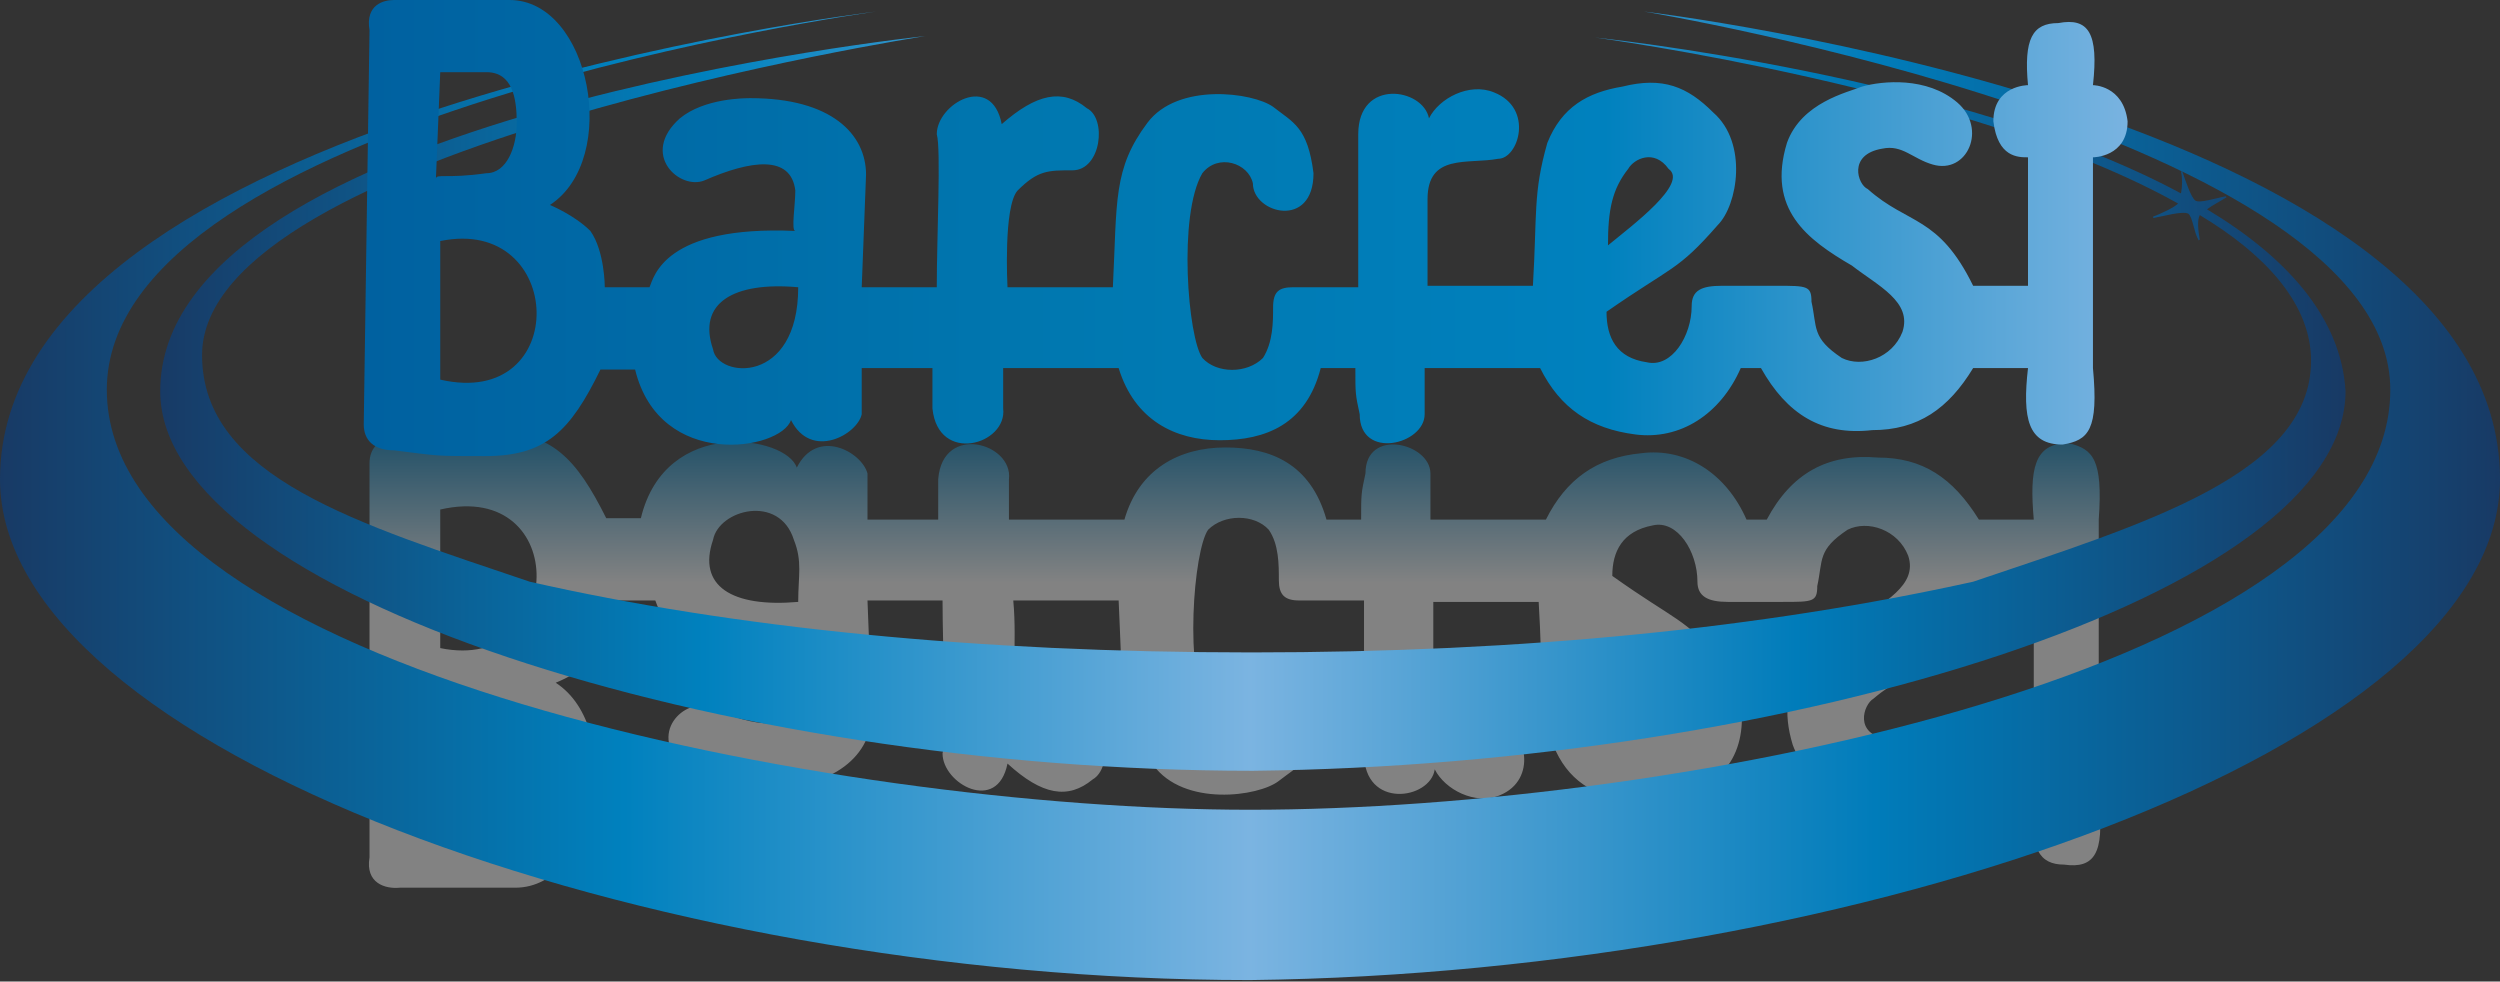
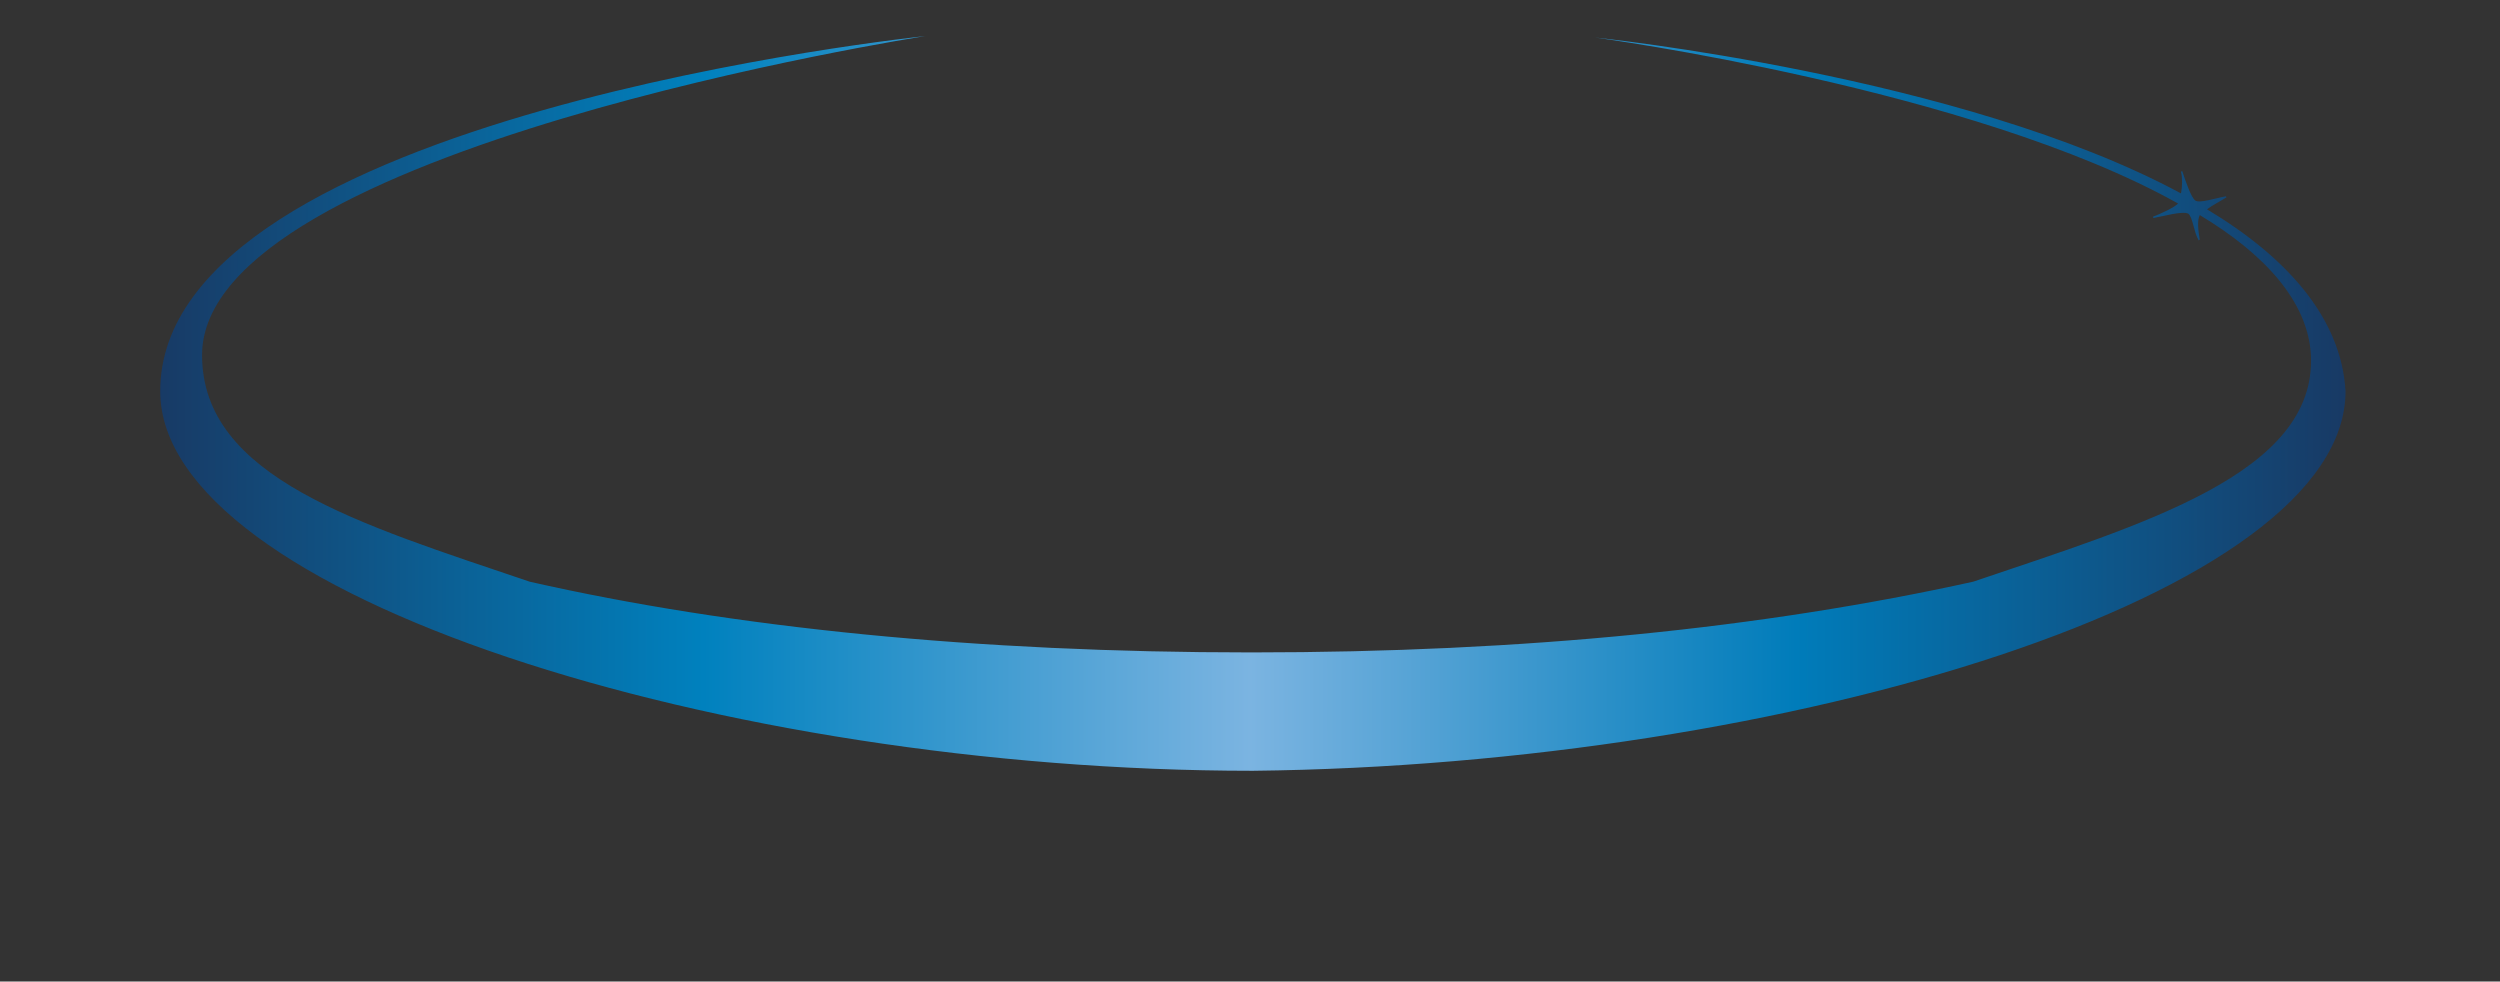
<svg xmlns="http://www.w3.org/2000/svg" version="1.1" id="Layer_1" x="0px" y="0px" viewBox="-317.9 225.4 173.2 68" style="enable-background:new -317.9 225.4 173.2 68;" xml:space="preserve">
  <rect x="-317.9" y="225.4" width="173.2" height="68" fill="#333333" stroke="none" />
  <style type="text/css">
	.st0{opacity:0.39;fill:url(#XMLID_2_);}
	.st1{fill:url(#XMLID_3_);}
	.st2{fill:url(#XMLID_4_);}
	.st3{fill:url(#XMLID_5_);}
</style>
  <linearGradient id="XMLID_2_" gradientUnits="userSpaceOnUse" x1="-231.119" y1="286.968" x2="-231.119" y2="255.397">
    <stop offset="0.669" style="stop-color:#FFFFFF" />
    <stop offset="1" style="stop-color:#007CBA" />
  </linearGradient>
-   <path id="XMLID_620_" class="st0" d="M-287.4,282c-0.3,0,0.7,0,3.1,0c1.7,0,2.1-1.8,2.1-3.5c0-1.8-0.7-3.5-2.1-3.5  c-2.8-0.4-3.5,0-3.5-0.4L-287.4,282L-287.4,282z M-287.4,270.3c8.7,1.8,9.1-11.7,0-9.6V270.3L-287.4,270.3z M-262.6,267.1  c0-1.8,0.3-2.8-0.3-4.3c-1-3.2-5.2-2.1-5.6,0C-269.6,266-267.2,267.5-262.6,267.1L-262.6,267.1z M-206.5,269.9  c0,2.5,0.3,3.9,1.4,5.3c0.3,0.7,1.7,1.4,2.8,0C-200.9,274.2-204.8,271.4-206.5,269.9L-206.5,269.9z M-292.3,284.8v-27.3  c0-1.1,0.7-1.8,2.1-1.8c3.1-0.4,2.8-0.4,6.3-0.4c4.2,0,5.9,1.8,8,6h2.4c1.7-7.1,10.1-5.7,10.8-3.5c1.4-2.8,4.5-1.1,4.9,0.4  c0,1.4,0,2.1,0,3.2h4.9c0-1.4,0-1.8,0-2.8c0.3-3.9,5.2-2.5,4.9,0c0,0.4,0,1.1,0,2.8h8c1-3.5,3.8-5,7-5c3.1,0,5.9,1.1,7,5h2.4  c0-1.8,0-1.8,0.3-3.2c0-3.2,4.5-2.1,4.5,0v3.2h8c1.4-2.8,3.5-4.3,6.6-4.6c3.1-0.4,5.9,1.4,7.3,4.6h1.4c1.7-3.2,4.2-4.6,7.7-4.3  c3.1,0,5.2,1.4,7,4.3h3.8c-0.3-3.5,0-5.3,2.4-5.3c1.7,0.4,2.4,1.1,2.1,5.3v5.7v8.9c0,0,2.4,0,2.4,2.5c-0.3,2.5-2.4,2.5-2.4,2.5  c0.4,3.5-0.3,4.6-2.4,4.3c-1.7,0-2.4-1.1-2.1-4.3c0,0-2.4,0-2.4-2.5c0.3-2.5,1.7-2.5,2.4-2.5v-8.9h-3.8c-2.4,5-4.5,4.3-7.3,6.7  c-0.7,0.4-1.4,2.5,1,2.8c1.4,0.4,2.1-0.7,3.5-1.1c2.4-0.7,3.8,2.5,1.7,4.3c-2.1,1.8-5.2,1.4-6.6,1.1c-1-0.4-4.2-1.1-5.2-3.9  c-1.4-4.6,1.4-6.7,4.5-8.5c1.7-1.4,4.2-2.5,3.5-4.6c-0.7-1.8-2.8-2.5-4.2-1.8c-2.1,1.4-1.7,2.1-2.1,3.9c0,1.1-0.3,1.1-2.4,1.1  c-1.4,0-2.1,0-3.8,0c-1.4,0-2.1-0.4-2.1-1.4c0-2.1-1.4-4.3-3.1-3.9c-2.1,0.4-2.8,1.8-2.8,3.5c4.5,3.2,4.9,2.8,7.7,6  c1.4,1.4,2.1,5.7-0.3,7.8c-1.7,1.8-3.5,2.5-6.3,1.8c-2.4-0.4-4.2-1.4-5.2-3.9c-1-3.5-0.7-5-1-9.9h-7.3c0,2.8,0,4.6,0,6  c0,3.2,2.8,2.5,4.9,2.8c1.4,0,2.4,3.5-0.3,4.6c-1.7,0.7-3.8-0.4-4.5-1.8c-0.3,2.1-4.9,2.8-4.9-1.1c0-4.3,0-2.5,0-10.6h-4.5  c-1,0-1.4-0.4-1.4-1.4c0-1.1,0-2.5-0.7-3.5c-1-1.1-3.1-1.1-4.2,0c-1,1.4-1.7,9.9,0,12.8c1,1.4,3.1,0.7,3.5-0.7  c0-2.1,4.2-3.2,4.2,0.7c-0.3,3.2-1.4,3.5-2.8,4.6c-1.4,1.1-6.6,1.8-8.7-1.1c-2.4-3.2-2.1-5.3-2.4-11.4h-7.3c0.3,3.2-0.3,5.7,0.7,6.7  c1.4,1.4,2.1,1.4,3.8,1.4c2.1,0,2.4,3.5,1,4.3c-1.7,1.4-3.5,1.1-5.9-1.1c-0.7,3.5-4.5,1.4-4.5-0.7c0.3-1.1,0-7.1,0-10.6h-5.2  l0.3,7.8c0,2.8-2.4,5.3-8,5.3c-0.3,0-3.1,0-4.9-1.4c-2.8-2.5,0-5,1.7-4.3c3.1,1.4,5.9,1.8,6.3-0.7c0-1.1-0.3-2.8,0-2.8  c-9.1,0.4-9.8-3.2-10.1-3.9h-3.1c0,0,0,2.5-1,3.9c-1,1.1-2.8,1.8-2.8,1.8c4.9,3.2,2.8,14.2-2.8,14.2h-8  C-291.2,287-292.6,286.6-292.3,284.8L-292.3,284.8z" />
  <linearGradient id="XMLID_3_" gradientUnits="userSpaceOnUse" x1="-306.972" y1="253.533" x2="-155.658" y2="253.533">
    <stop offset="0" style="stop-color:#183A65" />
    <stop offset="0.25" style="stop-color:#0081BE" />
    <stop offset="0.5" style="stop-color:#7BB4E1" />
    <stop offset="0.75" style="stop-color:#007CBA" />
    <stop offset="1" style="stop-color:#183A65" />
  </linearGradient>
  <path id="XMLID_681_" class="st1" d="M-165,239.9c0.4-0.3,1-0.6,1.3-0.8c0.1,0,0-0.1,0-0.1c-0.6,0.1-1.8,0.5-2.1,0.3  c-0.3-0.2-0.7-1.4-0.9-2c0-0.1-0.1,0-0.1,0c0.1,0.4,0.1,1,0,1.5c-15.2-8.2-40.6-10.8-40.6-10.8s26.1,3.5,40.4,11.5  c-0.3,0.3-1.2,0.7-1.7,0.9c-0.1,0,0,0.1,0,0.1c0.6-0.1,2-0.5,2.4-0.3c0.3,0.2,0.4,1.3,0.7,1.8c0,0.1,0.1,0,0.1,0  c-0.1-0.6-0.2-1.3,0-1.7c4.5,2.7,7.5,6,7.7,9.7c0.4,8.2-11.6,11.7-23.4,15.7c-14.5,3.2-31,4.9-50,4.9s-35.9-1.7-50-4.9  c-11.8-4-22.7-7.2-22.7-15.7c0-14.3,50.1-22.1,50.1-22.1s-53,5.5-53,24.6c0,14.1,39,26.3,75.7,26.3c37.1-0.4,75.7-12.2,75.7-26.3  C-155.7,247.4-159.5,243.2-165,239.9z" />
  <linearGradient id="XMLID_4_" gradientUnits="userSpaceOnUse" x1="-317.9" y1="259.809" x2="-144.727" y2="259.809">
    <stop offset="0" style="stop-color:#183A65" />
    <stop offset="0.25" style="stop-color:#0081BE" />
    <stop offset="0.5" style="stop-color:#7BB4E1" />
    <stop offset="0.75" style="stop-color:#007CBA" />
    <stop offset="1" style="stop-color:#183A65" />
  </linearGradient>
-   <path id="XMLID_607_" class="st2" d="M-204,226.2c0,0,51.7,8.6,51.7,26.2c0,19.3-49.2,29.1-79,29.1c-28.8,0-79.2-9.8-79.2-29.1  c0-18.9,53.3-26.2,53.3-26.2s-60.7,7.2-60.7,32.4c0,18.6,44.6,34.7,86.6,34.7c42.4-0.5,86.6-16.1,86.6-34.7  C-144.7,233.2-204,226.2-204,226.2z" />
  <linearGradient id="XMLID_5_" gradientUnits="userSpaceOnUse" x1="-292.347" y1="241.18" x2="-169.891" y2="241.18">
    <stop offset="0" style="stop-color:#0061A0" />
    <stop offset="0.394" style="stop-color:#0078B0" />
    <stop offset="0.699" style="stop-color:#0081BE" />
    <stop offset="1" style="stop-color:#7BB4E1" />
  </linearGradient>
-   <path id="XMLID_608_" class="st3" d="M-287.4,230.4l-0.3,7.4c0-0.4,0.7,0,3.5-0.4c1.4,0,2.1-1.8,2.1-3.5s-0.3-3.5-2.1-3.5  C-286.7,230.4-287.8,230.4-287.4,230.4L-287.4,230.4z M-287.4,242.1v9.6C-278.3,253.8-278.7,240.3-287.4,242.1L-287.4,242.1z   M-262.6,245.3c-4.5-0.4-7,1.1-5.9,4.3C-268.2,251.6-262.6,252.1-262.6,245.3L-262.6,245.3z M-206.5,242.4c1.7-1.4,5.6-4.3,4.2-5.3  c-1-1.4-2.4-0.7-2.8,0C-206.2,238.5-206.5,239.9-206.5,242.4L-206.5,242.4z M-292.3,227.5c-0.3-1.8,1-2.1,1.7-2.1h8  c5.6,0,7.7,11,2.8,14.2c0,0,1.7,0.7,2.8,1.8c1,1.4,1,3.9,1,3.9h3.1c0.3-0.7,1-4.3,10.1-3.9c-0.3,0,0-1.8,0-2.8  c-0.3-2.5-3.1-2.1-6.3-0.7c-1.7,0.7-4.5-1.8-1.7-4.3c1.7-1.4,4.5-1.4,4.9-1.4c5.6,0,8,2.5,8,5.3l-0.3,7.8h5.2c0-3.5,0.3-9.6,0-10.6  c0-2.1,3.8-4.3,4.5-0.7c2.4-2.1,4.2-2.5,5.9-1.1c1.4,0.7,1,4.3-1,4.3c-1.7,0-2.4,0-3.8,1.4c-1,1.1-0.7,6.7-0.7,6.7h7.3  c0.3-6,0-8.2,2.4-11.4c2.1-2.8,7.3-2.1,8.7-1.1c1.4,1.1,2.4,1.4,2.8,4.6c0,3.9-4.2,2.8-4.2,0.7c-0.3-1.4-2.4-2.1-3.5-0.7  c-1.7,2.9-1,11.4,0,12.8c1,1.1,3.1,1.1,4.2,0c0.7-1.1,0.7-2.5,0.7-3.5c0-1.1,0.4-1.4,1.4-1.4h4.5c0-8.2,0-6.4,0-10.6  c0-3.9,4.5-3.2,4.9-1.1c0.7-1.4,2.8-2.5,4.5-1.8c2.8,1.1,1.7,4.6,0.3,4.6c-2.1,0.4-4.9-0.4-4.9,2.8c0,1.4,0,3.2,0,6h7.3  c0.3-5,0-6.4,1-9.9c1-2.5,2.8-3.5,5.2-3.9c2.8-0.7,4.5,0,6.3,1.8c2.4,2.1,1.7,6.4,0.3,7.8c-2.8,3.2-3.1,2.8-7.7,6  c0,1.8,0.7,3.2,2.8,3.5c1.7,0.4,3.1-1.8,3.1-3.9c0-1.1,0.7-1.4,2.1-1.4c1.7,0,2.4,0,3.8,0c2.1,0,2.4,0,2.4,1.1  c0.4,1.8,0,2.5,2.1,3.9c1.4,0.7,3.5,0,4.2-1.8c0.7-2.1-1.7-3.2-3.5-4.6c-3.1-1.8-5.9-3.9-4.5-8.5c1-2.8,4.2-3.5,5.2-3.9  c1.4-0.4,4.5-0.7,6.6,1.1c2.1,1.8,0.7,5-1.7,4.3c-1.4-0.4-2.1-1.4-3.5-1.1c-2.4,0.4-1.7,2.5-1,2.8c2.8,2.5,4.9,1.8,7.3,6.7h3.8v-8.9  c-0.7,0-2.1,0-2.4-2.5c0-2.5,2.4-2.5,2.4-2.5c-0.3-3.2,0.3-4.3,2.1-4.3c2.1-0.4,2.8,0.7,2.4,4.3c0,0,2.1,0,2.4,2.5  c0,2.5-2.4,2.5-2.4,2.5v8.9v5.7c0.4,4.3-0.3,5-2.1,5.3c-2.4,0-2.8-1.8-2.4-5.3h-3.8c-1.7,2.8-3.8,4.3-7,4.3  c-3.5,0.4-5.9-1.1-7.7-4.3h-1.4c-1.4,3.2-4.2,5-7.3,4.6c-3.1-0.4-5.2-1.8-6.6-4.6h-8v3.2c0,2.1-4.5,3.2-4.5,0  c-0.3-1.4-0.3-1.4-0.3-3.2h-2.4c-1,3.9-3.8,5-7,5c-3.1,0-5.9-1.4-7-5h-8c0,1.8,0,2.5,0,2.8c0.3,2.5-4.5,3.9-4.9,0c0-1.1,0-1.4,0-2.8  h-4.9v3.2c-0.3,1.4-3.5,3.2-4.9,0.4c-0.7,2.1-9.1,3.5-10.8-3.5h-2.4c-2.1,4.3-3.8,6-8,6c-3.5,0-3.1,0-6.3-0.4  c-1.4,0-2.1-0.7-2.1-1.8L-292.3,227.5L-292.3,227.5z" />
</svg>